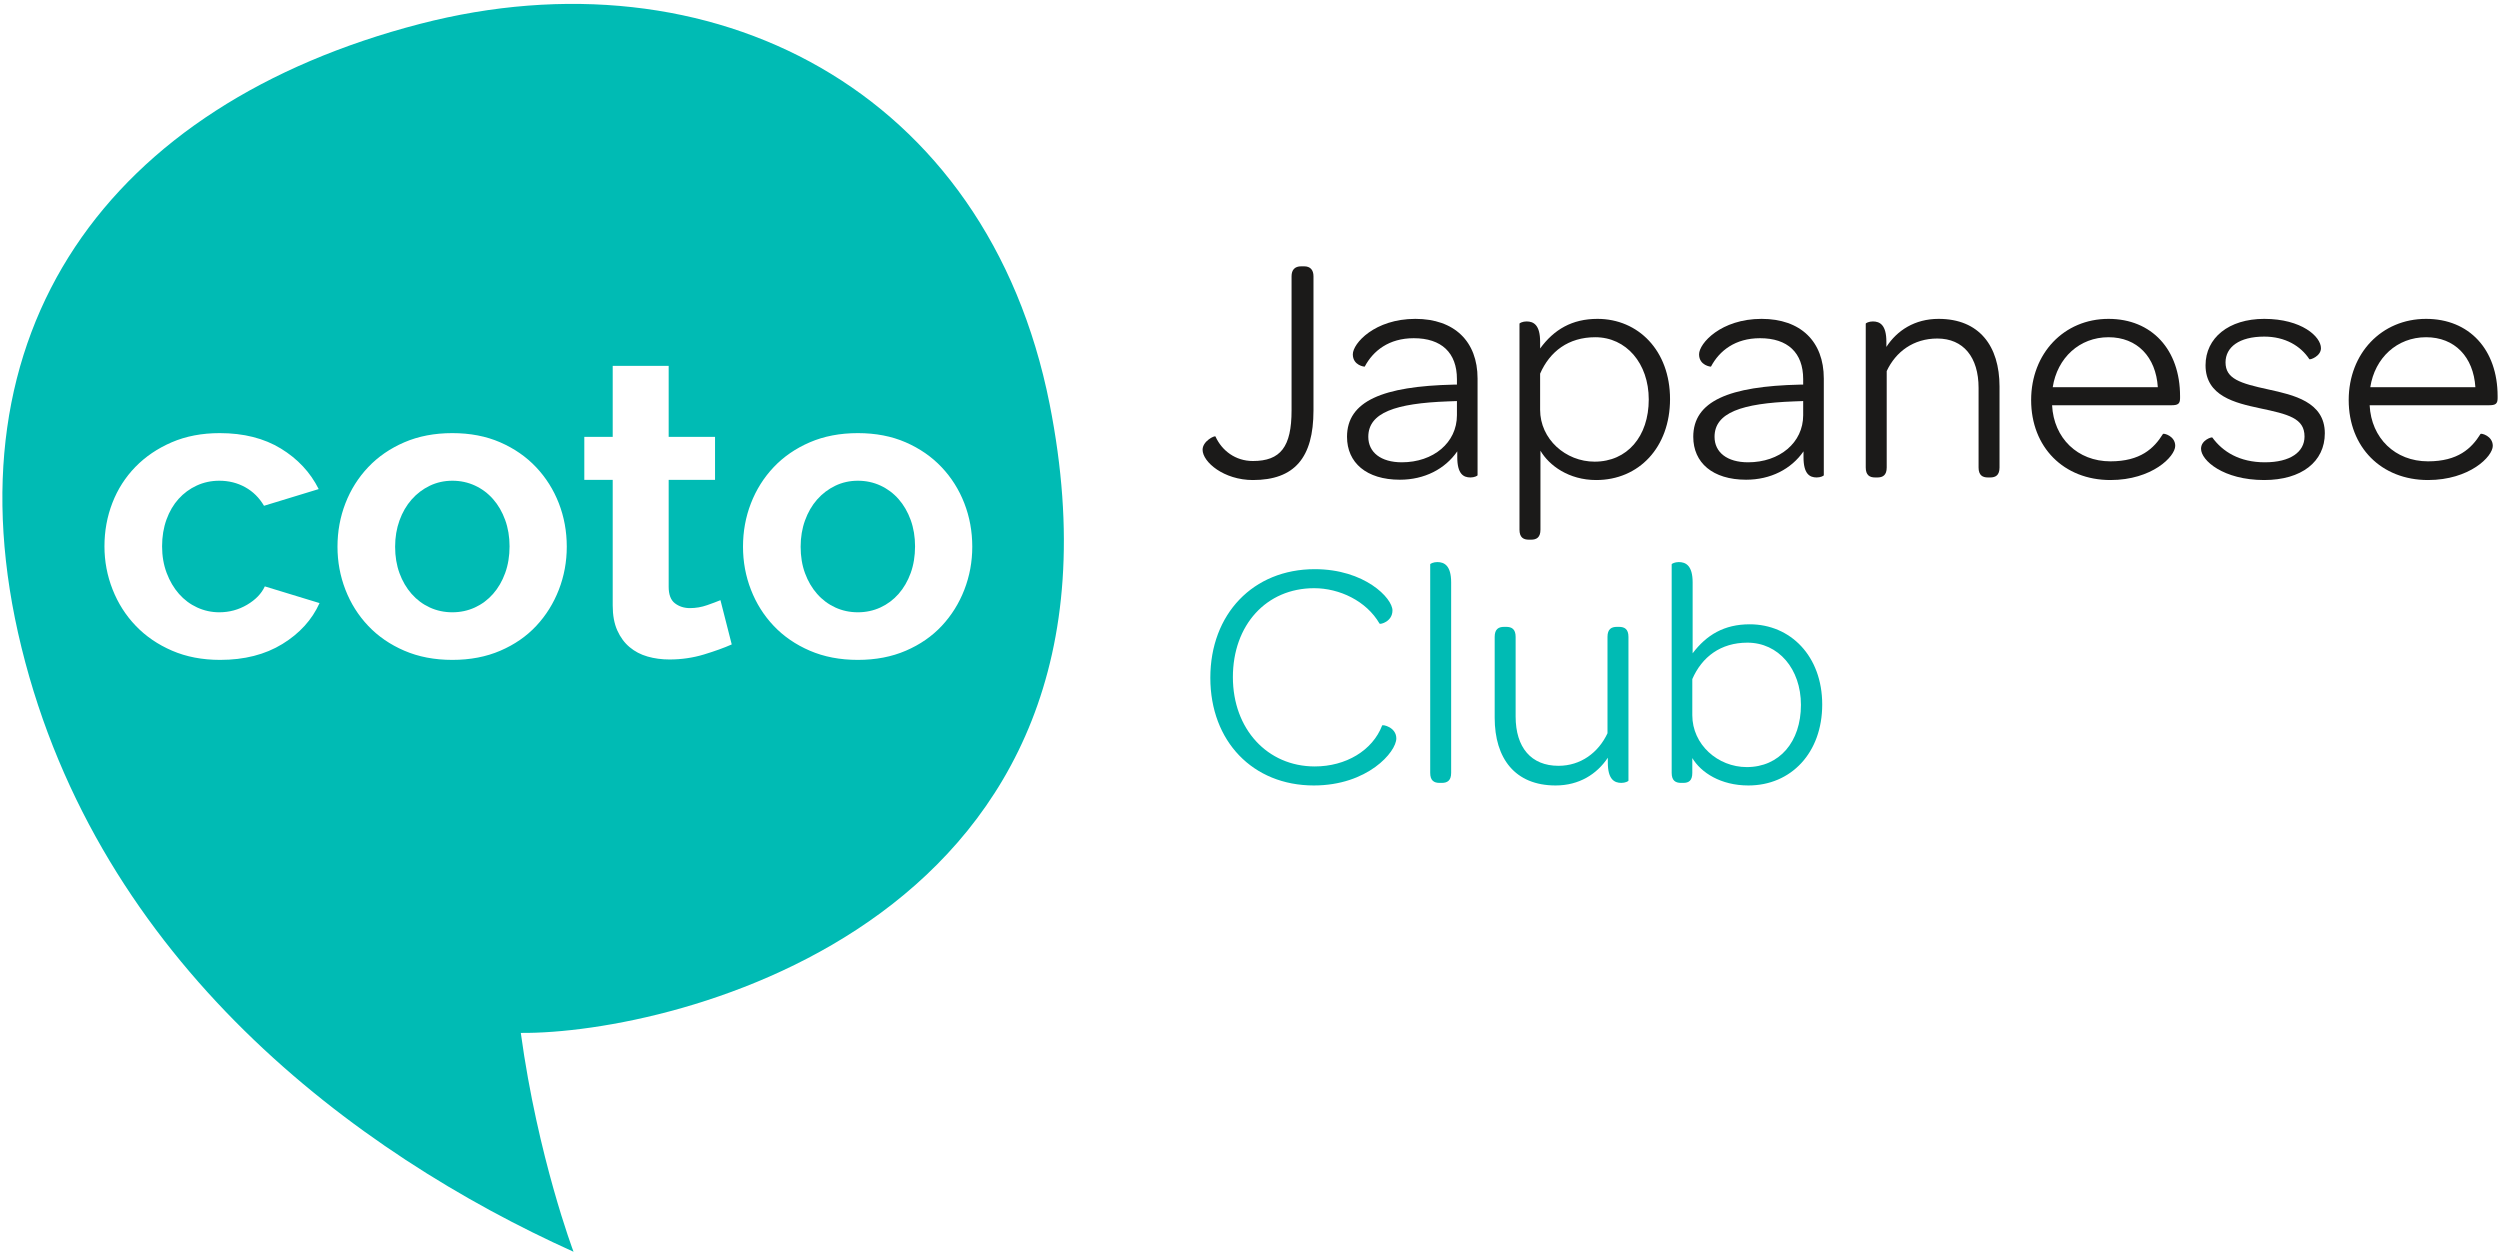
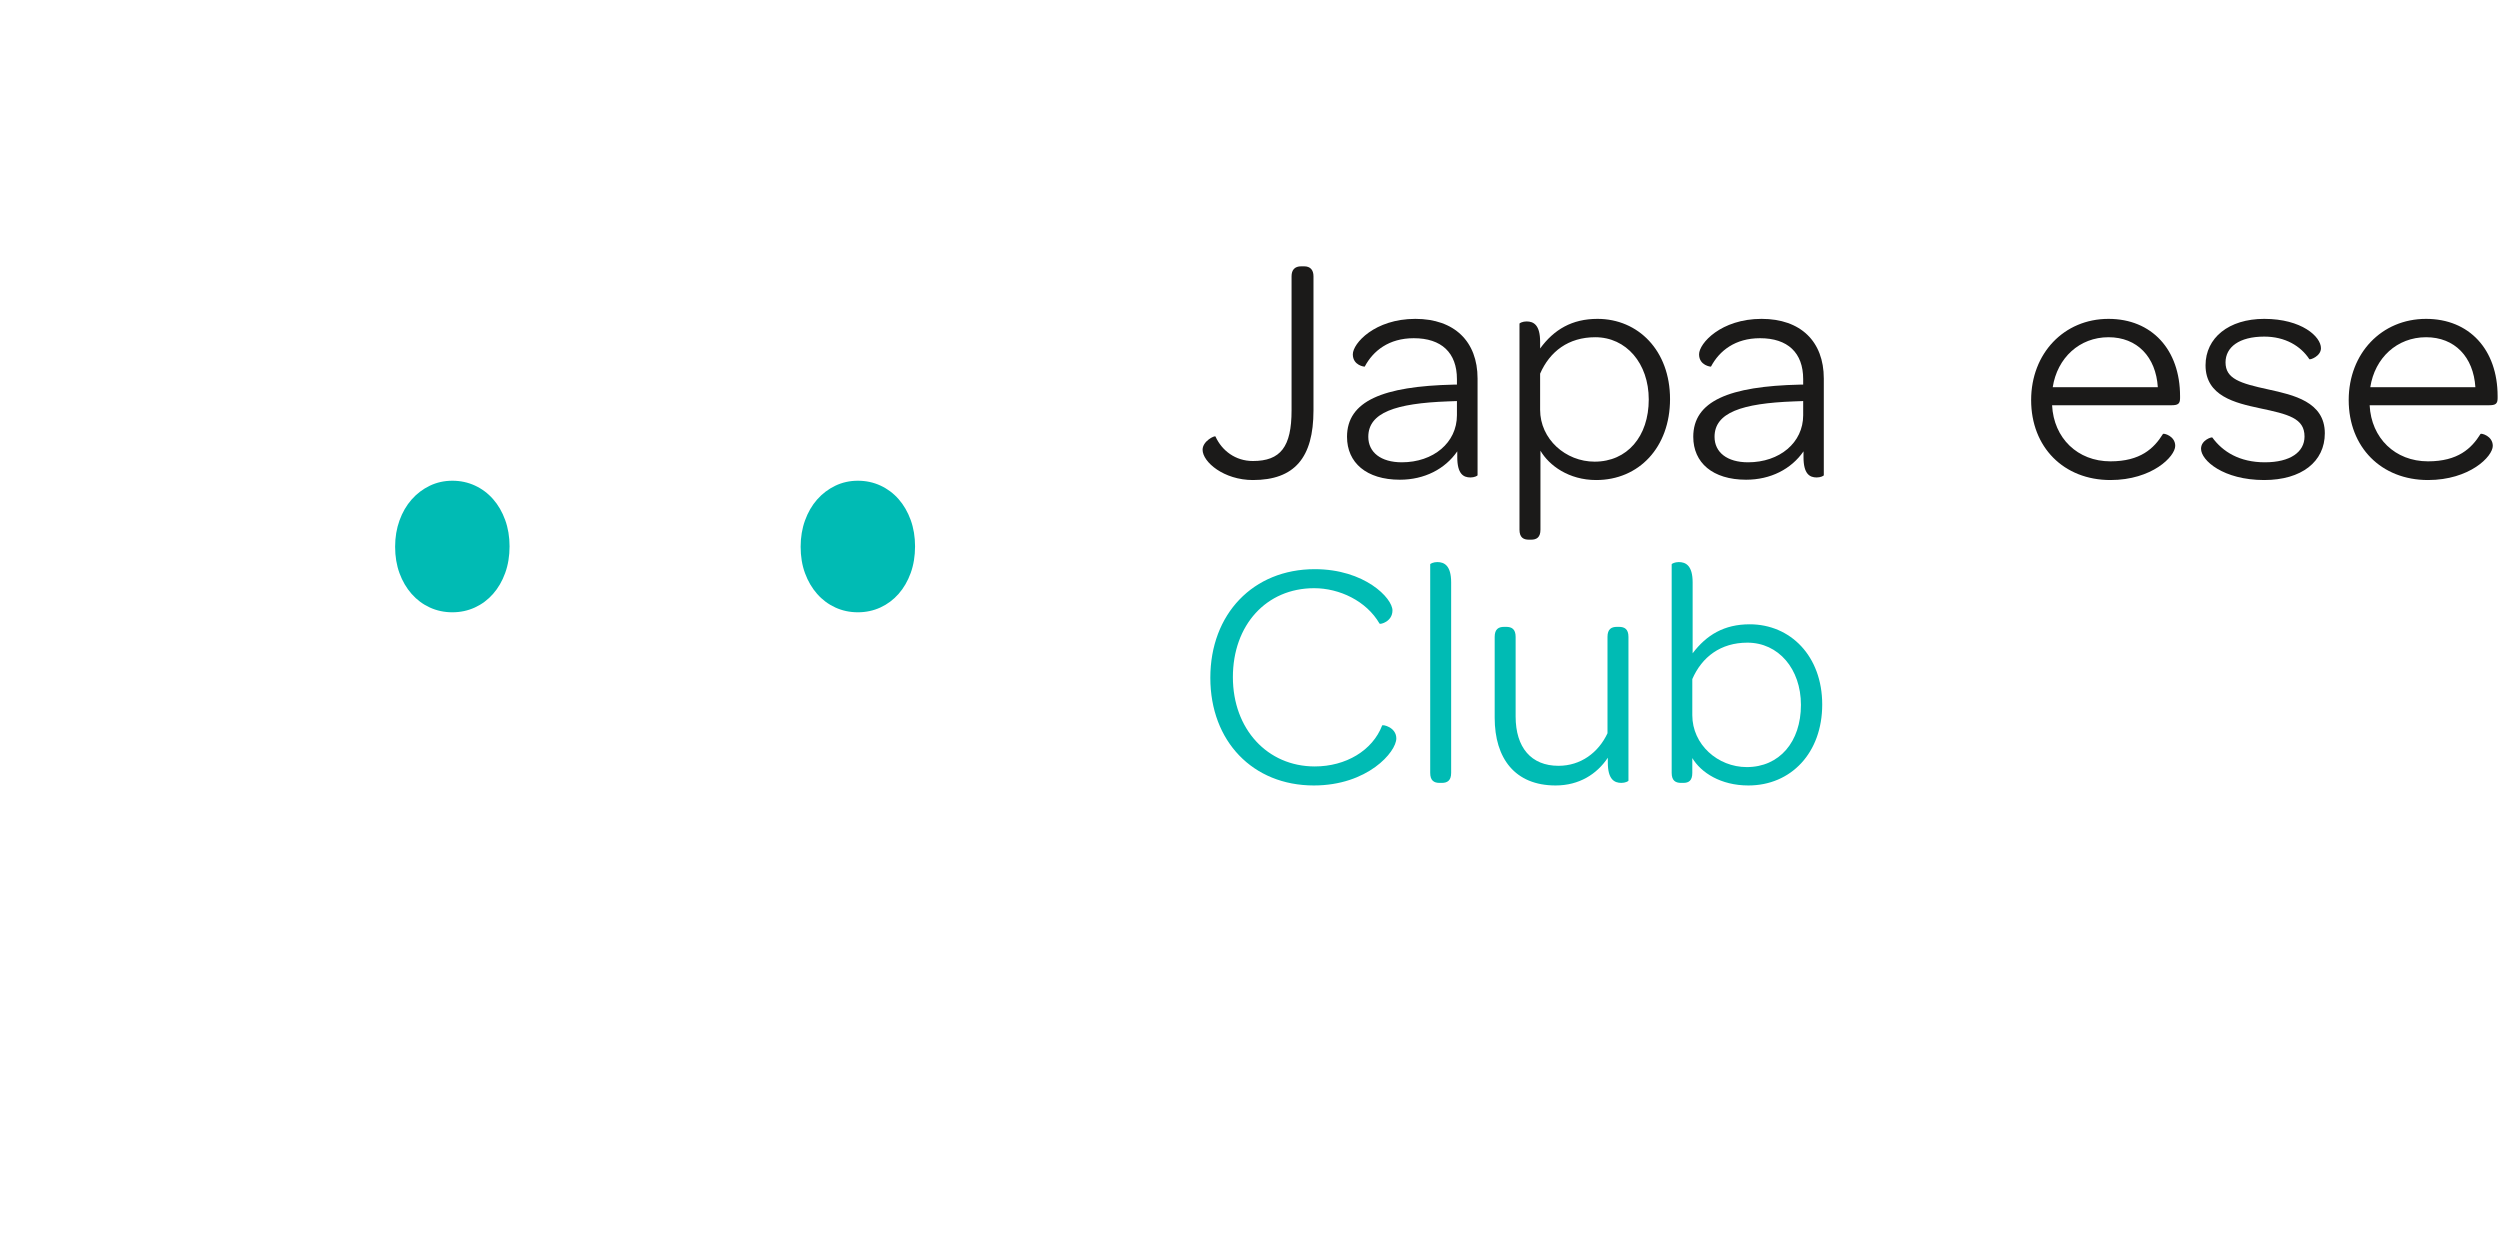
<svg xmlns="http://www.w3.org/2000/svg" width="442px" height="222px" viewBox="0 0 442 222" version="1.1">
  <title>Group</title>
  <desc>Created with Sketch.</desc>
  <defs />
  <g id="Page-1" stroke="none" stroke-width="1" fill="none" fill-rule="evenodd">
    <g id="CotoClub-Logo-Standard[RGB]">
      <g id="Group">
        <path d="M214.897,77.177 C216.037,79.685 218.431,81.507 221.507,81.507 C226.408,81.507 228.348,79.002 228.348,72.56 L228.348,48.853 C228.348,47.713 228.916,47.086 230.056,47.086 L230.571,47.086 C231.652,47.086 232.224,47.713 232.224,48.853 L232.224,72.56 C232.224,80.938 228.86,84.87 221.507,84.87 C216.38,84.87 212.618,81.68 212.618,79.515 C212.618,77.974 214.783,76.948 214.897,77.177" id="Fill-1" fill="#1B1A19" />
        <path d="M247.842,81.735 C253.426,81.735 257.586,78.261 257.586,73.415 L257.586,70.907 L255.992,70.966 C246.702,71.306 241.915,72.958 241.915,77.232 C241.915,79.969 244.136,81.735 247.842,81.735 Z M257.018,68.001 L257.586,68.001 L257.586,67.031 C257.586,62.358 254.853,59.795 249.951,59.795 C245.563,59.795 242.768,62.016 241.288,64.811 C241.288,64.866 239.179,64.638 239.179,62.643 C239.179,60.706 243.055,56.376 250.235,56.376 C257.132,56.376 261.233,60.363 261.233,66.917 L261.233,84.015 C261.233,84.129 260.665,84.416 259.979,84.416 C258.726,84.416 257.645,83.789 257.645,80.824 L257.645,79.799 C255.479,82.934 251.832,84.814 247.499,84.814 C241.572,84.814 238.153,81.794 238.153,77.232 C238.153,70.907 244.479,68.285 257.018,68.001 Z" id="Fill-2" fill="#1B1A19" />
        <path d="M281.926,81.621 C287.683,81.621 291.5,77.177 291.5,70.623 C291.5,64.239 287.51,59.622 282.04,59.622 C277.309,59.622 274.004,62.13 272.293,66.064 L272.293,72.445 C272.293,77.634 276.796,81.621 281.926,81.621 Z M272.352,93.647 C272.352,95.016 271.666,95.414 270.699,95.414 L270.301,95.414 C269.331,95.414 268.645,95.016 268.645,93.647 L268.645,57.229 C268.645,57.117 269.217,56.83 269.899,56.83 C271.153,56.83 272.293,57.457 272.293,60.422 L272.293,61.617 C274.745,58.257 277.936,56.376 282.438,56.376 C289.619,56.376 295.262,61.96 295.262,70.564 C295.262,79.113 289.733,84.87 282.21,84.87 C277.367,84.87 273.89,82.307 272.352,79.685 L272.352,93.647 Z" id="Fill-3" fill="#1B1A19" />
        <path d="M309.058,81.735 C314.642,81.735 318.802,78.261 318.802,73.415 L318.802,70.907 L317.208,70.966 C307.918,71.306 303.131,72.958 303.131,77.232 C303.131,79.969 305.352,81.735 309.058,81.735 Z M318.233,68.001 L318.802,68.001 L318.802,67.031 C318.802,62.358 316.068,59.795 311.167,59.795 C306.778,59.795 303.983,62.016 302.504,64.811 C302.504,64.866 300.395,64.638 300.395,62.643 C300.395,60.706 304.27,56.376 311.451,56.376 C318.348,56.376 322.449,60.363 322.449,66.917 L322.449,84.015 C322.449,84.129 321.881,84.416 321.195,84.416 C319.941,84.416 318.86,83.789 318.86,80.824 L318.86,79.799 C316.695,82.934 313.048,84.814 308.715,84.814 C302.788,84.814 299.369,81.794 299.369,77.232 C299.369,70.907 305.694,68.285 318.233,68.001 Z" id="Fill-4" fill="#1B1A19" />
-         <path d="M329.864,57.229 C329.864,57.117 330.436,56.83 331.118,56.83 C332.372,56.83 333.512,57.457 333.512,60.422 L333.512,61.333 C335.393,58.427 338.527,56.376 342.746,56.376 C349.927,56.376 353.516,61.163 353.516,68.344 L353.516,82.649 C353.516,84.015 352.833,84.416 351.863,84.416 L351.465,84.416 C350.495,84.416 349.812,84.015 349.812,82.649 L349.812,68.572 C349.812,63.158 347.135,59.851 342.518,59.851 C338.299,59.851 335.164,62.188 333.57,65.607 L333.57,82.649 C333.57,84.015 332.885,84.416 331.918,84.416 L331.52,84.416 C330.55,84.416 329.864,84.015 329.864,82.649 L329.864,57.229" id="Fill-5" fill="#1B1A19" />
        <path d="M381.503,68.458 C381.16,63.1 377.855,59.622 372.784,59.622 C367.654,59.622 363.723,63.27 362.923,68.458 L381.503,68.458 Z M372.784,56.376 C380.419,56.376 385.435,61.79 385.435,70.052 L385.435,70.395 C385.435,71.42 385.036,71.648 383.896,71.648 L362.809,71.648 C363.096,77.461 367.311,81.565 373.124,81.565 C378.424,81.565 380.82,79.286 382.414,76.72 C382.528,76.55 384.579,77.063 384.579,78.829 C384.579,80.71 380.478,84.87 373.124,84.87 C364.862,84.87 359.105,79.058 359.105,70.737 C359.105,62.473 364.918,56.376 372.784,56.376 Z" id="Fill-6" fill="#1B1A19" />
        <path d="M391.139,77.347 C392.961,79.854 395.926,81.735 400.429,81.735 C404.932,81.735 407.439,79.913 407.439,77.177 C407.439,73.928 404.589,73.245 399.459,72.161 C395.243,71.25 389.94,70.052 389.94,64.582 C389.94,59.736 394.045,56.376 400.314,56.376 C406.924,56.376 410.346,59.511 410.346,61.562 C410.346,62.985 408.406,63.671 408.292,63.498 C406.754,61.163 404.018,59.511 400.314,59.511 C395.87,59.511 393.474,61.392 393.474,64.069 C393.474,66.976 396.04,67.772 401.056,68.856 C405.444,69.826 411.028,71.021 411.028,76.605 C411.028,81.621 406.924,84.87 400.314,84.87 C393.075,84.87 389.144,81.396 389.144,79.342 C389.144,77.804 391.024,77.232 391.139,77.347" id="Fill-7" fill="#1B1A19" />
        <path d="M437.647,68.458 C437.305,63.1 434,59.622 428.929,59.622 C423.799,59.622 419.867,63.27 419.067,68.458 L437.647,68.458 Z M428.929,56.376 C436.563,56.376 441.579,61.79 441.579,70.052 L441.579,70.395 C441.579,71.42 441.181,71.648 440.041,71.648 L418.953,71.648 C419.24,77.461 423.456,81.565 429.268,81.565 C434.568,81.565 436.965,79.286 438.559,76.72 C438.673,76.55 440.724,77.063 440.724,78.829 C440.724,80.71 436.622,84.87 429.268,84.87 C421.007,84.87 415.25,79.058 415.25,70.737 C415.25,62.473 421.062,56.376 428.929,56.376 Z" id="Fill-8" fill="#1B1A19" />
        <path d="M232.449,100.629 C241.285,100.629 246.187,105.759 246.187,107.924 C246.187,109.919 244.019,110.432 243.907,110.262 C241.569,106.216 236.782,103.992 232.338,103.992 C223.9,103.992 217.974,110.49 217.974,119.722 C217.974,128.897 224.073,135.507 232.449,135.507 C237.922,135.507 242.653,132.715 244.361,128.271 C244.42,128.042 246.869,128.555 246.869,130.55 C246.869,132.943 241.798,138.87 232.279,138.87 C221.507,138.87 213.986,131.062 213.986,119.836 C213.986,108.551 221.565,100.629 232.449,100.629" id="Fill-9" fill="#00BBB4" />
        <path d="M252.86,99.773 C252.86,99.659 253.429,99.375 254.114,99.375 C255.368,99.375 256.563,100.002 256.563,102.967 L256.563,136.649 C256.563,138.015 255.881,138.416 254.911,138.416 L254.513,138.416 C253.543,138.416 252.86,138.015 252.86,136.649 L252.86,99.773" id="Fill-10" fill="#00BBB4" />
        <path d="M264.26,112.597 C264.26,111.229 264.942,110.83 265.912,110.83 L266.311,110.83 C267.28,110.83 267.963,111.229 267.963,112.597 L267.963,126.674 C267.963,132.146 270.699,135.395 275.542,135.395 C279.477,135.395 282.608,133.058 284.205,129.639 L284.205,112.597 C284.205,111.229 284.891,110.83 285.857,110.83 L286.256,110.83 C287.226,110.83 287.911,111.229 287.911,112.597 L287.911,138.015 C287.911,138.129 287.34,138.416 286.657,138.416 C285.403,138.416 284.264,137.789 284.264,134.824 L284.264,133.969 C282.324,136.875 279.189,138.87 275.029,138.87 C267.849,138.87 264.26,134.083 264.26,126.902 L264.26,112.597" id="Fill-11" fill="#00BBB4" />
        <path d="M308.832,135.621 C314.589,135.621 318.406,131.177 318.406,124.623 C318.406,118.239 314.416,113.622 308.946,113.622 C304.215,113.622 300.91,116.13 299.199,120.064 L299.199,126.445 C299.199,131.634 303.702,135.621 308.832,135.621 Z M295.552,99.773 C295.552,99.659 296.123,99.375 296.806,99.375 C298.06,99.375 299.258,100.002 299.258,102.967 L299.258,115.503 C301.707,112.257 304.842,110.376 309.345,110.376 C316.525,110.376 322.168,115.96 322.168,124.564 C322.168,133.113 316.64,138.87 309.116,138.87 C304.215,138.87 300.74,136.591 299.199,134.027 L299.199,136.649 C299.199,138.015 298.572,138.416 297.605,138.416 L297.207,138.416 C296.237,138.416 295.552,138.015 295.552,136.649 L295.552,99.773 Z" id="Fill-12" fill="#00BBB4" />
        <path d="M87.172,88.242 C86.261,87.208 85.191,86.408 83.961,85.843 C82.73,85.277 81.4,84.993 79.974,84.993 C78.547,84.993 77.217,85.289 75.986,85.878 C74.756,86.47 73.687,87.281 72.775,88.315 C71.864,89.35 71.149,90.58 70.634,92.007 C70.118,93.437 69.857,94.986 69.857,96.659 C69.857,98.382 70.118,99.943 70.634,101.347 C71.149,102.75 71.864,103.969 72.775,105.003 C73.687,106.037 74.756,106.837 75.986,107.402 C77.217,107.968 78.547,108.252 79.974,108.252 C81.4,108.252 82.73,107.968 83.961,107.402 C85.191,106.837 86.261,106.037 87.172,105.003 C88.083,103.969 88.798,102.738 89.313,101.312 C89.832,99.885 90.09,98.309 90.09,96.586 C90.09,94.913 89.832,93.36 89.313,91.934 C88.798,90.507 88.083,89.276 87.172,88.242" id="Fill-13" fill="#00BBB4" />
        <path d="M158.867,88.242 C157.956,87.208 156.884,86.408 155.656,85.843 C154.423,85.277 153.096,84.993 151.669,84.993 C150.239,84.993 148.909,85.289 147.682,85.878 C146.451,86.47 145.379,87.281 144.468,88.315 C143.557,89.35 142.845,90.58 142.329,92.007 C141.811,93.437 141.553,94.986 141.553,96.659 C141.553,98.382 141.811,99.943 142.329,101.347 C142.845,102.75 143.557,103.969 144.468,105.003 C145.379,106.037 146.451,106.837 147.682,107.402 C148.909,107.968 150.239,108.252 151.669,108.252 C153.096,108.252 154.423,107.968 155.656,107.402 C156.884,106.837 157.956,106.037 158.867,105.003 C159.778,103.969 160.49,102.738 161.009,101.312 C161.524,99.885 161.782,98.309 161.782,96.586 C161.782,94.913 161.524,93.36 161.009,91.934 C160.49,90.507 159.778,89.276 158.867,88.242" id="Fill-14" fill="#00BBB4" />
-         <path d="M151.669,116.669 C148.517,116.669 145.687,116.127 143.176,115.043 C140.665,113.962 138.538,112.497 136.789,110.651 C135.043,108.806 133.701,106.676 132.767,104.265 C131.829,101.854 131.363,99.316 131.363,96.659 C131.363,93.952 131.829,91.392 132.767,88.98 C133.701,86.569 135.043,84.439 136.789,82.594 C138.538,80.748 140.665,79.283 143.176,78.199 C145.687,77.118 148.517,76.576 151.669,76.576 C154.818,76.576 157.637,77.118 160.121,78.199 C162.608,79.283 164.724,80.748 166.473,82.594 C168.219,84.439 169.561,86.569 170.495,88.98 C171.43,91.392 171.898,93.952 171.898,96.659 C171.898,99.316 171.43,101.854 170.495,104.265 C169.561,106.676 168.23,108.806 166.508,110.651 C164.785,112.497 162.67,113.962 160.159,115.043 C157.648,116.127 154.818,116.669 151.669,116.669 Z M124.461,115.711 C122.516,116.3 120.485,116.596 118.37,116.596 C116.99,116.596 115.698,116.423 114.491,116.077 C113.284,115.734 112.227,115.181 111.318,114.416 C110.407,113.654 109.681,112.67 109.139,111.463 C108.597,110.256 108.327,108.794 108.327,107.068 L108.327,84.844 L103.306,84.844 L103.306,77.241 L108.327,77.241 L108.327,64.688 L118.221,64.688 L118.221,77.241 L126.418,77.241 L126.418,84.844 L118.221,84.844 L118.221,103.746 C118.221,105.126 118.59,106.099 119.328,106.664 C120.066,107.229 120.954,107.514 121.985,107.514 C123.02,107.514 124.027,107.341 125.015,106.995 C125.999,106.652 126.787,106.356 127.376,106.11 L129.371,113.936 C128.041,114.527 126.403,115.119 124.461,115.711 Z M98.803,104.265 C97.865,106.676 96.538,108.806 94.815,110.651 C93.093,112.497 90.975,113.962 88.464,115.043 C85.956,116.127 83.123,116.669 79.974,116.669 C76.824,116.669 73.994,116.127 71.483,115.043 C68.973,113.962 66.843,112.497 65.097,110.651 C63.348,108.806 62.006,106.676 61.071,104.265 C60.137,101.854 59.668,99.316 59.668,96.659 C59.668,93.952 60.137,91.392 61.071,88.98 C62.006,86.569 63.348,84.439 65.097,82.594 C66.843,80.748 68.973,79.283 71.483,78.199 C73.994,77.118 76.824,76.576 79.974,76.576 C83.123,76.576 85.941,77.118 88.429,78.199 C90.913,79.283 93.031,80.748 94.777,82.594 C96.523,84.439 97.865,86.569 98.803,88.98 C99.737,91.392 100.206,93.952 100.206,96.659 C100.206,99.316 99.737,101.854 98.803,104.265 Z M49.924,113.862 C46.871,115.734 43.203,116.669 38.923,116.669 C35.771,116.669 32.94,116.127 30.43,115.043 C27.919,113.962 25.777,112.497 24.008,110.651 C22.235,108.806 20.87,106.664 19.909,104.227 C18.948,101.789 18.468,99.243 18.468,96.586 C18.468,93.879 18.937,91.318 19.871,88.907 C20.806,86.496 22.162,84.378 23.932,82.556 C25.704,80.736 27.846,79.283 30.356,78.199 C32.867,77.118 35.697,76.576 38.847,76.576 C43.08,76.576 46.687,77.487 49.666,79.307 C52.643,81.129 54.869,83.517 56.346,86.47 L46.675,89.423 C45.837,87.996 44.729,86.9 43.353,86.139 C41.973,85.374 40.446,84.993 38.773,84.993 C37.347,84.993 36.017,85.277 34.786,85.843 C33.556,86.408 32.486,87.196 31.575,88.204 C30.664,89.215 29.949,90.434 29.434,91.86 C28.918,93.287 28.657,94.863 28.657,96.586 C28.657,98.309 28.93,99.885 29.472,101.312 C30.011,102.738 30.737,103.969 31.648,105.003 C32.56,106.037 33.629,106.837 34.859,107.402 C36.09,107.968 37.396,108.252 38.773,108.252 C40.546,108.252 42.181,107.807 43.684,106.922 C45.184,106.037 46.232,104.953 46.821,103.673 L56.495,106.626 C55.165,109.579 52.974,111.993 49.924,113.862 Z M185.567,71.405 C174.521,15.783 125.688,-9.138 74.228,4.231 C19.329,18.494 -9.986,58.426 3.805,114.504 C17.48,170.112 62.687,203.862 101.401,221.311 C101.401,221.311 95.088,204.627 92.078,182.618 C118.98,182.862 203.73,162.861 185.567,71.405 Z" id="Fill-15" fill="#00BBB4" />
      </g>
    </g>
  </g>
</svg>